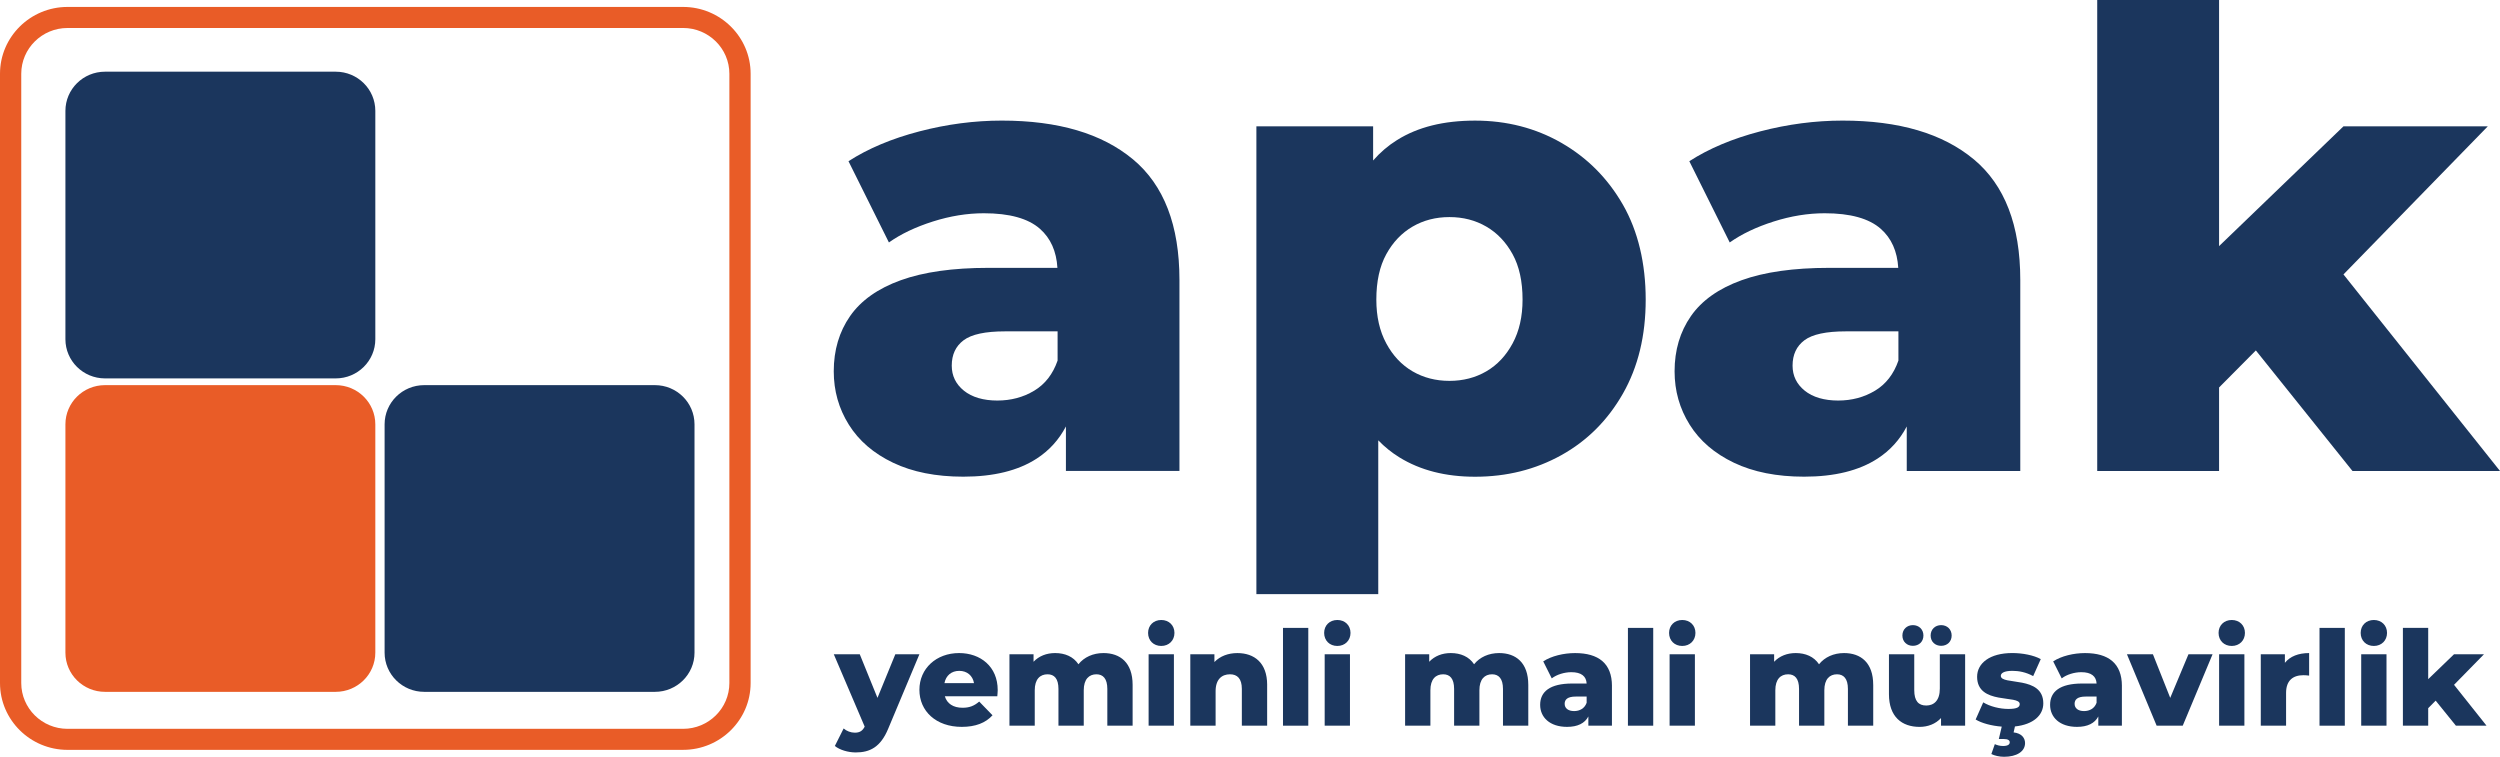
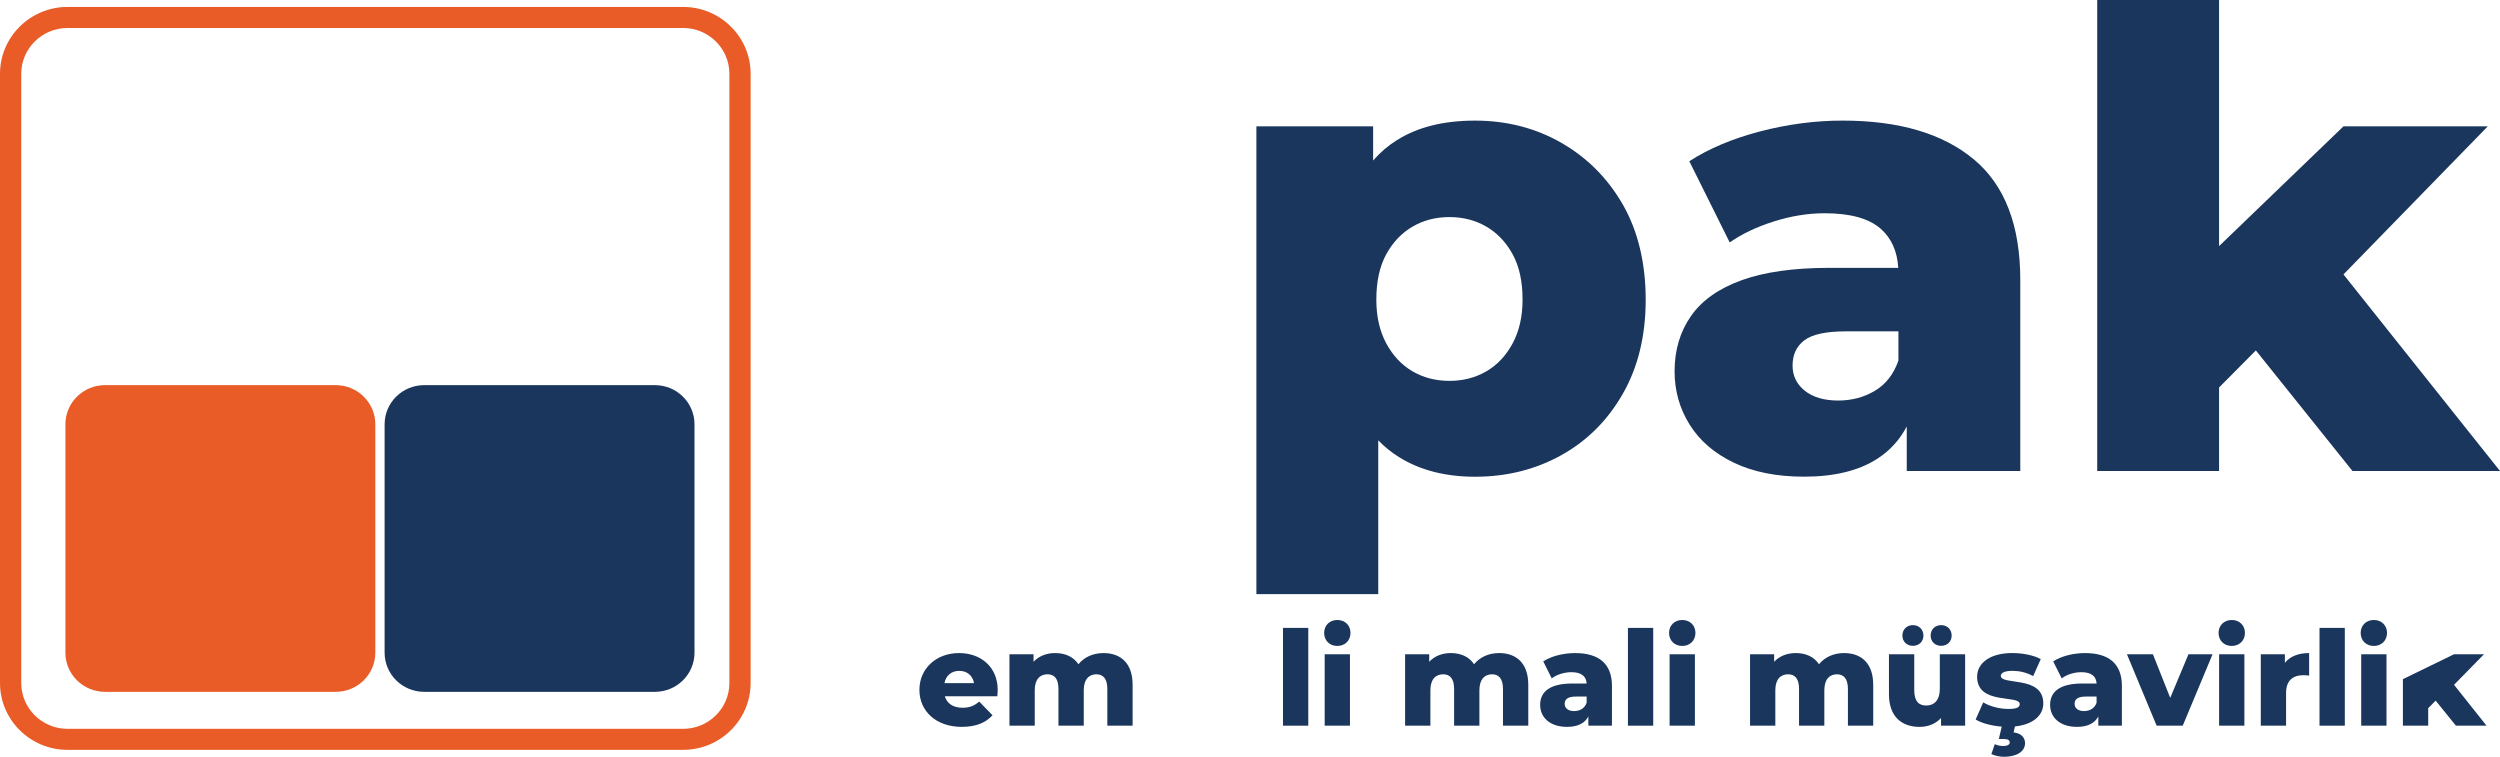
<svg xmlns="http://www.w3.org/2000/svg" width="294" height="89" viewBox="0 0 294 89" fill="none">
  <g clip-path="url(#clip0_7_5256)">
-     <path d="M39.482 8.431H12.35C9.778 8.431 7.693 10.494 7.693 13.039V39.892C7.693 42.437 9.778 44.5 12.35 44.5H39.482C42.053 44.5 44.138 42.437 44.138 39.892V13.039C44.138 10.494 42.053 8.431 39.482 8.431Z" fill="#1B365D" />
    <path d="M77.017 45.292H49.886C47.314 45.292 45.229 47.355 45.229 49.9V76.753C45.229 79.298 47.314 81.361 49.886 81.361H77.017C79.589 81.361 81.674 79.298 81.674 76.753V49.9C81.674 47.355 79.589 45.292 77.017 45.292Z" fill="#1B365D" />
    <path d="M39.482 45.292H12.35C9.778 45.292 7.693 47.355 7.693 49.9V76.753C7.693 79.298 9.778 81.361 12.35 81.361H39.482C42.053 81.361 44.138 79.298 44.138 76.753V49.9C44.138 47.355 42.053 45.292 39.482 45.292Z" fill="#E95C27" />
    <path d="M80.336 88.184H7.94C3.562 88.184 0 84.658 0 80.325V8.675C0 4.342 3.562 0.816 7.94 0.816H80.334C84.712 0.816 88.274 4.342 88.274 8.675V80.324C88.274 84.657 84.712 88.182 80.334 88.182L80.336 88.184ZM7.94 3.292C4.94 3.292 2.499 5.708 2.499 8.676V80.325C2.499 83.294 4.94 85.71 7.94 85.71H80.334C83.334 85.71 85.775 83.294 85.775 80.325V8.675C85.775 5.706 83.334 3.29 80.334 3.29H7.94V3.292Z" fill="#E95C27" />
-     <path d="M133.234 18.736C129.587 15.701 124.446 14.182 117.81 14.182C114.592 14.182 111.362 14.605 108.117 15.451C104.874 16.297 102.095 17.467 99.783 18.959L104.536 28.513C105.942 27.518 107.667 26.698 109.703 26.05C111.739 25.404 113.739 25.079 115.699 25.079C118.716 25.079 120.914 25.688 122.298 26.909C123.554 28.018 124.238 29.549 124.352 31.5H116.226C112.052 31.5 108.619 31.984 105.93 32.955C103.239 33.926 101.254 35.332 99.971 37.172C98.689 39.014 98.049 41.178 98.049 43.666C98.049 45.955 98.639 48.046 99.821 49.937C101.002 51.83 102.737 53.322 105.025 54.416C107.314 55.51 110.065 56.057 113.284 56.057C116.854 56.057 119.733 55.348 121.92 53.929C123.387 52.978 124.529 51.719 125.352 50.151V55.385H138.703V32.916C138.703 26.496 136.879 21.77 133.234 18.733V18.736ZM121.618 45.947C120.336 46.719 118.89 47.104 117.281 47.104C115.672 47.104 114.313 46.719 113.359 45.947C112.403 45.176 111.926 44.193 111.926 42.999C111.926 41.705 112.39 40.71 113.322 40.013C114.251 39.316 115.873 38.968 118.188 38.968H124.373V42.402C123.82 43.996 122.903 45.178 121.62 45.948L121.618 45.947Z" fill="#1B365D" />
    <path d="M183.616 16.796C180.574 15.055 177.193 14.184 173.471 14.184C169.749 14.184 166.744 14.944 164.307 16.461C163.248 17.121 162.306 17.925 161.479 18.875V14.856H147.751V69.872H162.083V51.782C162.831 52.557 163.661 53.225 164.571 53.787C167.033 55.306 170.001 56.064 173.471 56.064C177.191 56.064 180.572 55.218 183.616 53.526C186.658 51.835 189.071 49.419 190.857 46.285C192.641 43.15 193.534 39.468 193.534 35.237C193.534 31.006 192.64 27.188 190.857 24.077C189.072 20.968 186.658 18.541 183.616 16.798V16.796ZM177.884 40.385C177.104 41.83 176.075 42.923 174.792 43.67C173.51 44.416 172.064 44.79 170.455 44.79C168.846 44.79 167.401 44.416 166.118 43.67C164.836 42.923 163.805 41.83 163.026 40.385C162.246 38.942 161.857 37.225 161.857 35.234C161.857 33.095 162.246 31.315 163.026 29.897C163.805 28.478 164.836 27.397 166.118 26.649C167.401 25.903 168.845 25.529 170.455 25.529C172.066 25.529 173.51 25.903 174.792 26.649C176.075 27.395 177.104 28.478 177.884 29.897C178.663 31.315 179.053 33.095 179.053 35.234C179.053 37.225 178.663 38.942 177.884 40.385Z" fill="#1B365D" />
    <path d="M232.114 18.736C228.467 15.701 223.326 14.182 216.69 14.182C213.472 14.182 210.242 14.605 206.998 15.451C203.755 16.297 200.975 17.467 198.664 18.959L203.416 28.513C204.823 27.518 206.547 26.698 208.583 26.05C210.62 25.404 212.619 25.079 214.579 25.079C217.597 25.079 219.794 25.688 221.178 26.909C222.434 28.018 223.119 29.549 223.234 31.5H215.108C210.934 31.5 207.501 31.984 204.812 32.955C202.121 33.926 200.136 35.332 198.854 37.172C197.571 39.014 196.931 41.178 196.931 43.666C196.931 45.955 197.521 48.046 198.703 49.937C199.884 51.83 201.619 53.322 203.907 54.416C206.196 55.51 208.949 56.057 212.167 56.057C215.736 56.057 218.615 55.348 220.802 53.929C222.269 52.978 223.411 51.719 224.234 50.153V55.387H237.585V32.918C237.585 26.498 235.761 21.772 232.116 18.734L232.114 18.736ZM220.499 45.947C219.216 46.719 217.77 47.104 216.162 47.104C214.553 47.104 213.194 46.719 212.239 45.947C211.283 45.176 210.806 44.193 210.806 42.999C210.806 41.705 211.271 40.71 212.202 40.013C213.132 39.316 214.753 38.968 217.068 38.968H223.254V42.402C222.7 43.996 221.783 45.178 220.5 45.948L220.499 45.947Z" fill="#1B365D" />
    <path d="M276.651 55.388H294L275.592 32.272L292.567 14.854H275.596L260.963 28.943V0H246.633V55.388H260.963V45.567L265.288 41.21L276.651 55.388Z" fill="#1B365D" />
-     <path d="M108.122 76.941L104.458 85.682C103.565 87.852 102.311 88.487 100.637 88.487C99.744 88.487 98.742 88.192 98.178 87.727L99.212 85.666C99.556 85.977 100.058 86.163 100.528 86.163C101.108 86.163 101.437 85.945 101.687 85.45L98.054 76.941H101.108L103.191 82.07L105.29 76.941H108.124H108.122Z" fill="#1B365D" />
    <path d="M117.285 81.884H111.113C111.363 82.738 112.1 83.233 113.196 83.233C114.026 83.233 114.574 83.001 115.154 82.504L116.72 84.116C115.906 85.015 114.716 85.48 113.104 85.48C110.081 85.48 108.122 83.635 108.122 81.124C108.122 78.614 110.111 76.8 112.79 76.8C115.296 76.8 117.331 78.382 117.331 81.156C117.331 81.374 117.299 81.653 117.283 81.884H117.285ZM111.067 80.334H114.544C114.388 79.451 113.73 78.893 112.806 78.893C111.881 78.893 111.239 79.451 111.067 80.334Z" fill="#1B365D" />
    <path d="M133.196 80.536V85.341H130.222V81.017C130.222 79.808 129.72 79.297 128.937 79.297C128.075 79.297 127.449 79.871 127.449 81.172V85.341H124.474V81.017C124.474 79.808 123.988 79.297 123.19 79.297C122.314 79.297 121.686 79.871 121.686 81.172V85.341H118.711V76.941H121.545V77.824C122.188 77.142 123.08 76.8 124.082 76.8C125.241 76.8 126.229 77.218 126.823 78.117C127.497 77.279 128.545 76.8 129.767 76.8C131.74 76.8 133.196 77.933 133.196 80.536Z" fill="#1B365D" />
-     <path d="M135.015 74.43C135.015 73.547 135.657 72.911 136.565 72.911C137.473 72.911 138.115 73.547 138.115 74.43C138.115 75.313 137.473 75.964 136.565 75.964C135.657 75.964 135.015 75.329 135.015 74.43ZM135.077 76.941H138.052V85.341H135.077V76.941Z" fill="#1B365D" />
-     <path d="M149.016 80.536V85.341H146.041V81.017C146.041 79.808 145.509 79.297 144.647 79.297C143.691 79.297 142.955 79.885 142.955 81.281V85.341H139.98V76.941H142.815V77.855C143.489 77.158 144.443 76.802 145.509 76.802C147.498 76.802 149.018 77.934 149.018 80.538L149.016 80.536Z" fill="#1B365D" />
    <path d="M150.88 73.84H153.855V85.341H150.88V73.84Z" fill="#1B365D" />
    <path d="M155.72 74.43C155.72 73.547 156.362 72.911 157.27 72.911C158.178 72.911 158.82 73.547 158.82 74.43C158.82 75.313 158.178 75.964 157.27 75.964C156.362 75.964 155.72 75.329 155.72 74.43ZM155.782 76.941H158.756V85.341H155.782V76.941Z" fill="#1B365D" />
    <path d="M179.727 80.536V85.341H176.751V81.017C176.751 79.808 176.249 79.297 175.467 79.297C174.604 79.297 173.978 79.871 173.978 81.172V85.341H171.003V81.017C171.003 79.808 170.517 79.297 169.719 79.297C168.843 79.297 168.215 79.871 168.215 81.172V85.341H165.24V76.941H168.075V77.824C168.717 77.142 169.609 76.8 170.611 76.8C171.77 76.8 172.758 77.218 173.352 78.117C174.026 77.279 175.075 76.8 176.297 76.8C178.269 76.8 179.726 77.933 179.726 80.536H179.727Z" fill="#1B365D" />
    <path d="M189.564 80.677V85.341H186.791V84.256C186.369 85.062 185.523 85.48 184.285 85.48C182.248 85.48 181.122 84.348 181.122 82.892C181.122 81.342 182.266 80.382 184.897 80.382H186.589C186.543 79.528 185.963 79.049 184.788 79.049C183.974 79.049 183.066 79.328 182.486 79.778L181.484 77.778C182.454 77.142 183.896 76.802 185.227 76.802C187.983 76.802 189.566 78.011 189.566 80.677H189.564ZM186.589 82.645V81.916H185.305C184.348 81.916 184.004 82.257 184.004 82.769C184.004 83.282 184.411 83.623 185.117 83.623C185.775 83.623 186.353 83.312 186.589 82.646V82.645Z" fill="#1B365D" />
    <path d="M191.444 73.84H194.419V85.341H191.444V73.84Z" fill="#1B365D" />
    <path d="M196.283 74.43C196.283 73.547 196.925 72.911 197.834 72.911C198.742 72.911 199.384 73.547 199.384 74.43C199.384 75.313 198.742 75.964 197.834 75.964C196.925 75.964 196.283 75.329 196.283 74.43ZM196.345 76.941H199.32V85.341H196.345V76.941Z" fill="#1B365D" />
    <path d="M220.291 80.536V85.341H217.315V81.017C217.315 79.808 216.813 79.297 216.03 79.297C215.168 79.297 214.542 79.871 214.542 81.172V85.341H211.567V81.017C211.567 79.808 211.081 79.297 210.283 79.297C209.407 79.297 208.779 79.871 208.779 81.172V85.341H205.804V76.941H208.638V77.824C209.281 77.142 210.173 76.8 211.175 76.8C212.333 76.8 213.322 77.218 213.916 78.117C214.59 77.279 215.638 76.8 216.86 76.8C218.833 76.8 220.289 77.933 220.289 80.536H220.291Z" fill="#1B365D" />
    <path d="M231.099 76.941V85.341H228.265V84.442C227.623 85.139 226.714 85.482 225.744 85.482C223.662 85.482 222.141 84.304 222.141 81.637V76.941H225.116V81.156C225.116 82.459 225.632 82.969 226.526 82.969C227.42 82.969 228.123 82.395 228.123 80.986V76.941H231.098H231.099ZM223.722 74.739C223.722 74.01 224.254 73.515 224.958 73.515C225.662 73.515 226.195 74.012 226.195 74.739C226.195 75.466 225.662 75.949 224.958 75.949C224.254 75.949 223.722 75.468 223.722 74.739ZM227.043 74.739C227.043 74.01 227.575 73.515 228.279 73.515C228.983 73.515 229.515 74.012 229.515 74.739C229.515 75.466 228.983 75.949 228.279 75.949C227.575 75.949 227.043 75.468 227.043 74.739Z" fill="#1B365D" />
    <path d="M236.957 85.434L236.801 86.131C237.771 86.24 238.147 86.812 238.147 87.387C238.147 88.379 237.161 88.998 235.673 88.998C235.14 88.998 234.528 88.86 234.184 88.674L234.592 87.511C234.858 87.636 235.186 87.729 235.563 87.729C236.127 87.729 236.345 87.543 236.345 87.295C236.345 87.064 236.141 86.907 235.641 86.907H235.061L235.405 85.45C234.198 85.357 233.04 85.046 232.336 84.613L233.228 82.597C234.012 83.078 235.155 83.371 236.189 83.371C237.223 83.371 237.519 83.154 237.519 82.797C237.519 81.667 232.508 82.952 232.508 79.588C232.508 78.008 233.98 76.798 236.643 76.798C237.833 76.798 239.149 77.046 239.994 77.511L239.101 79.511C238.255 79.046 237.409 78.891 236.659 78.891C235.657 78.891 235.296 79.17 235.296 79.479C235.296 80.641 240.292 79.386 240.292 82.718C240.292 84.098 239.148 85.199 236.955 85.431L236.957 85.434Z" fill="#1B365D" />
    <path d="M249.534 80.677V85.341H246.761V84.256C246.339 85.062 245.493 85.48 244.255 85.48C242.218 85.48 241.092 84.348 241.092 82.892C241.092 81.342 242.236 80.382 244.867 80.382H246.559C246.513 79.528 245.933 79.049 244.758 79.049C243.944 79.049 243.036 79.328 242.456 79.778L241.454 77.778C242.424 77.142 243.866 76.802 245.197 76.802C247.953 76.802 249.536 78.011 249.536 80.677H249.534ZM246.557 82.645V81.916H245.273C244.317 81.916 243.973 82.257 243.973 82.769C243.973 83.282 244.379 83.623 245.085 83.623C245.743 83.623 246.321 83.312 246.557 82.646V82.645Z" fill="#1B365D" />
    <path d="M260.198 76.941L256.69 85.341H253.621L250.128 76.941H253.183L255.219 82.07L257.364 76.941H260.198Z" fill="#1B365D" />
    <path d="M260.904 74.43C260.904 73.547 261.547 72.911 262.455 72.911C263.363 72.911 264.005 73.547 264.005 74.43C264.005 75.313 263.363 75.964 262.455 75.964C261.547 75.964 260.904 75.329 260.904 74.43ZM260.967 76.941H263.941V85.341H260.967V76.941Z" fill="#1B365D" />
    <path d="M271.553 76.8V79.451C271.287 79.419 271.099 79.404 270.879 79.404C269.673 79.404 268.843 80.008 268.843 81.481V85.34H265.868V76.939H268.703V77.947C269.313 77.186 270.301 76.8 271.553 76.8Z" fill="#1B365D" />
    <path d="M272.775 73.84H275.75V85.341H272.775V73.84Z" fill="#1B365D" />
    <path d="M277.615 74.43C277.615 73.547 278.257 72.911 279.165 72.911C280.073 72.911 280.715 73.547 280.715 74.43C280.715 75.313 280.073 75.964 279.165 75.964C278.257 75.964 277.615 75.329 277.615 74.43ZM277.678 76.941H280.653V85.341H277.678V76.941Z" fill="#1B365D" />
-     <path d="M286.433 82.397L285.556 83.28V85.341H282.581V73.84H285.556V79.869L288.595 76.939H292.118L288.595 80.534L292.416 85.34H288.813L286.433 82.395V82.397Z" fill="#1B365D" />
+     <path d="M286.433 82.397L285.556 83.28V85.341H282.581V73.84V79.869L288.595 76.939H292.118L288.595 80.534L292.416 85.34H288.813L286.433 82.395V82.397Z" fill="#1B365D" />
  </g>
  <defs>
    <clipPath id="clip0_7_5256">
      <rect width="294" height="89" fill="white" />
    </clipPath>
  </defs>
</svg>